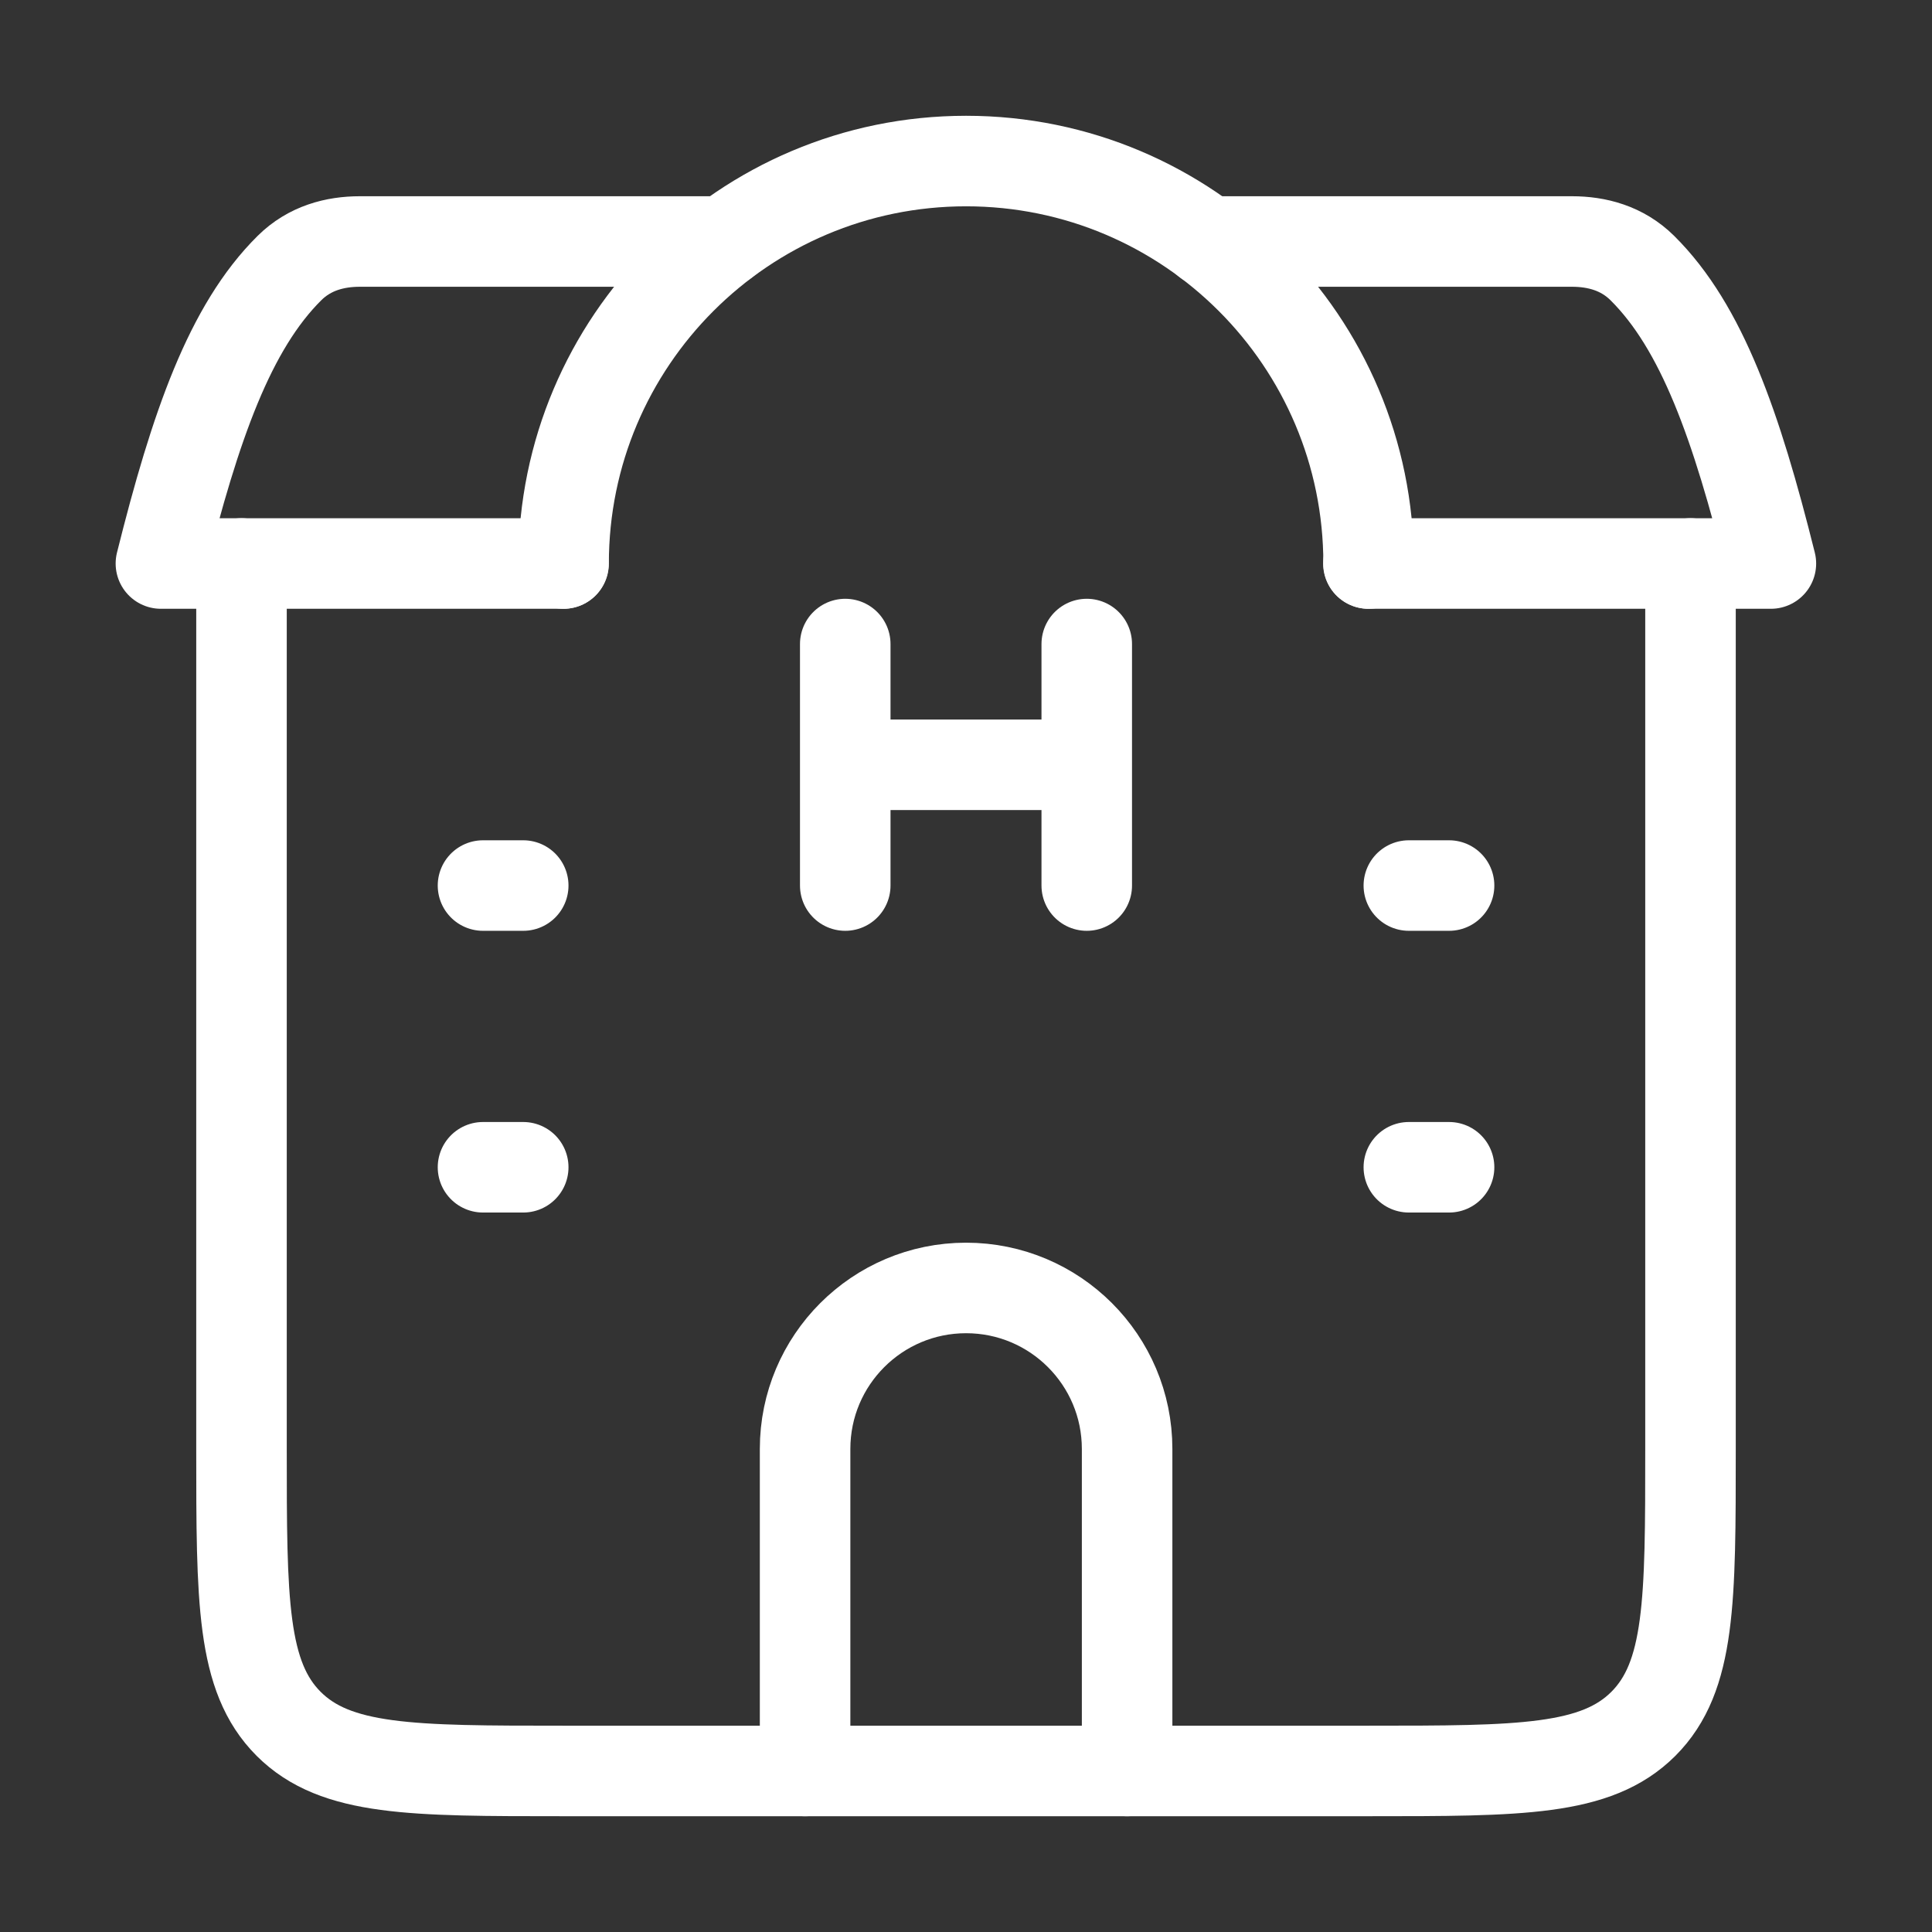
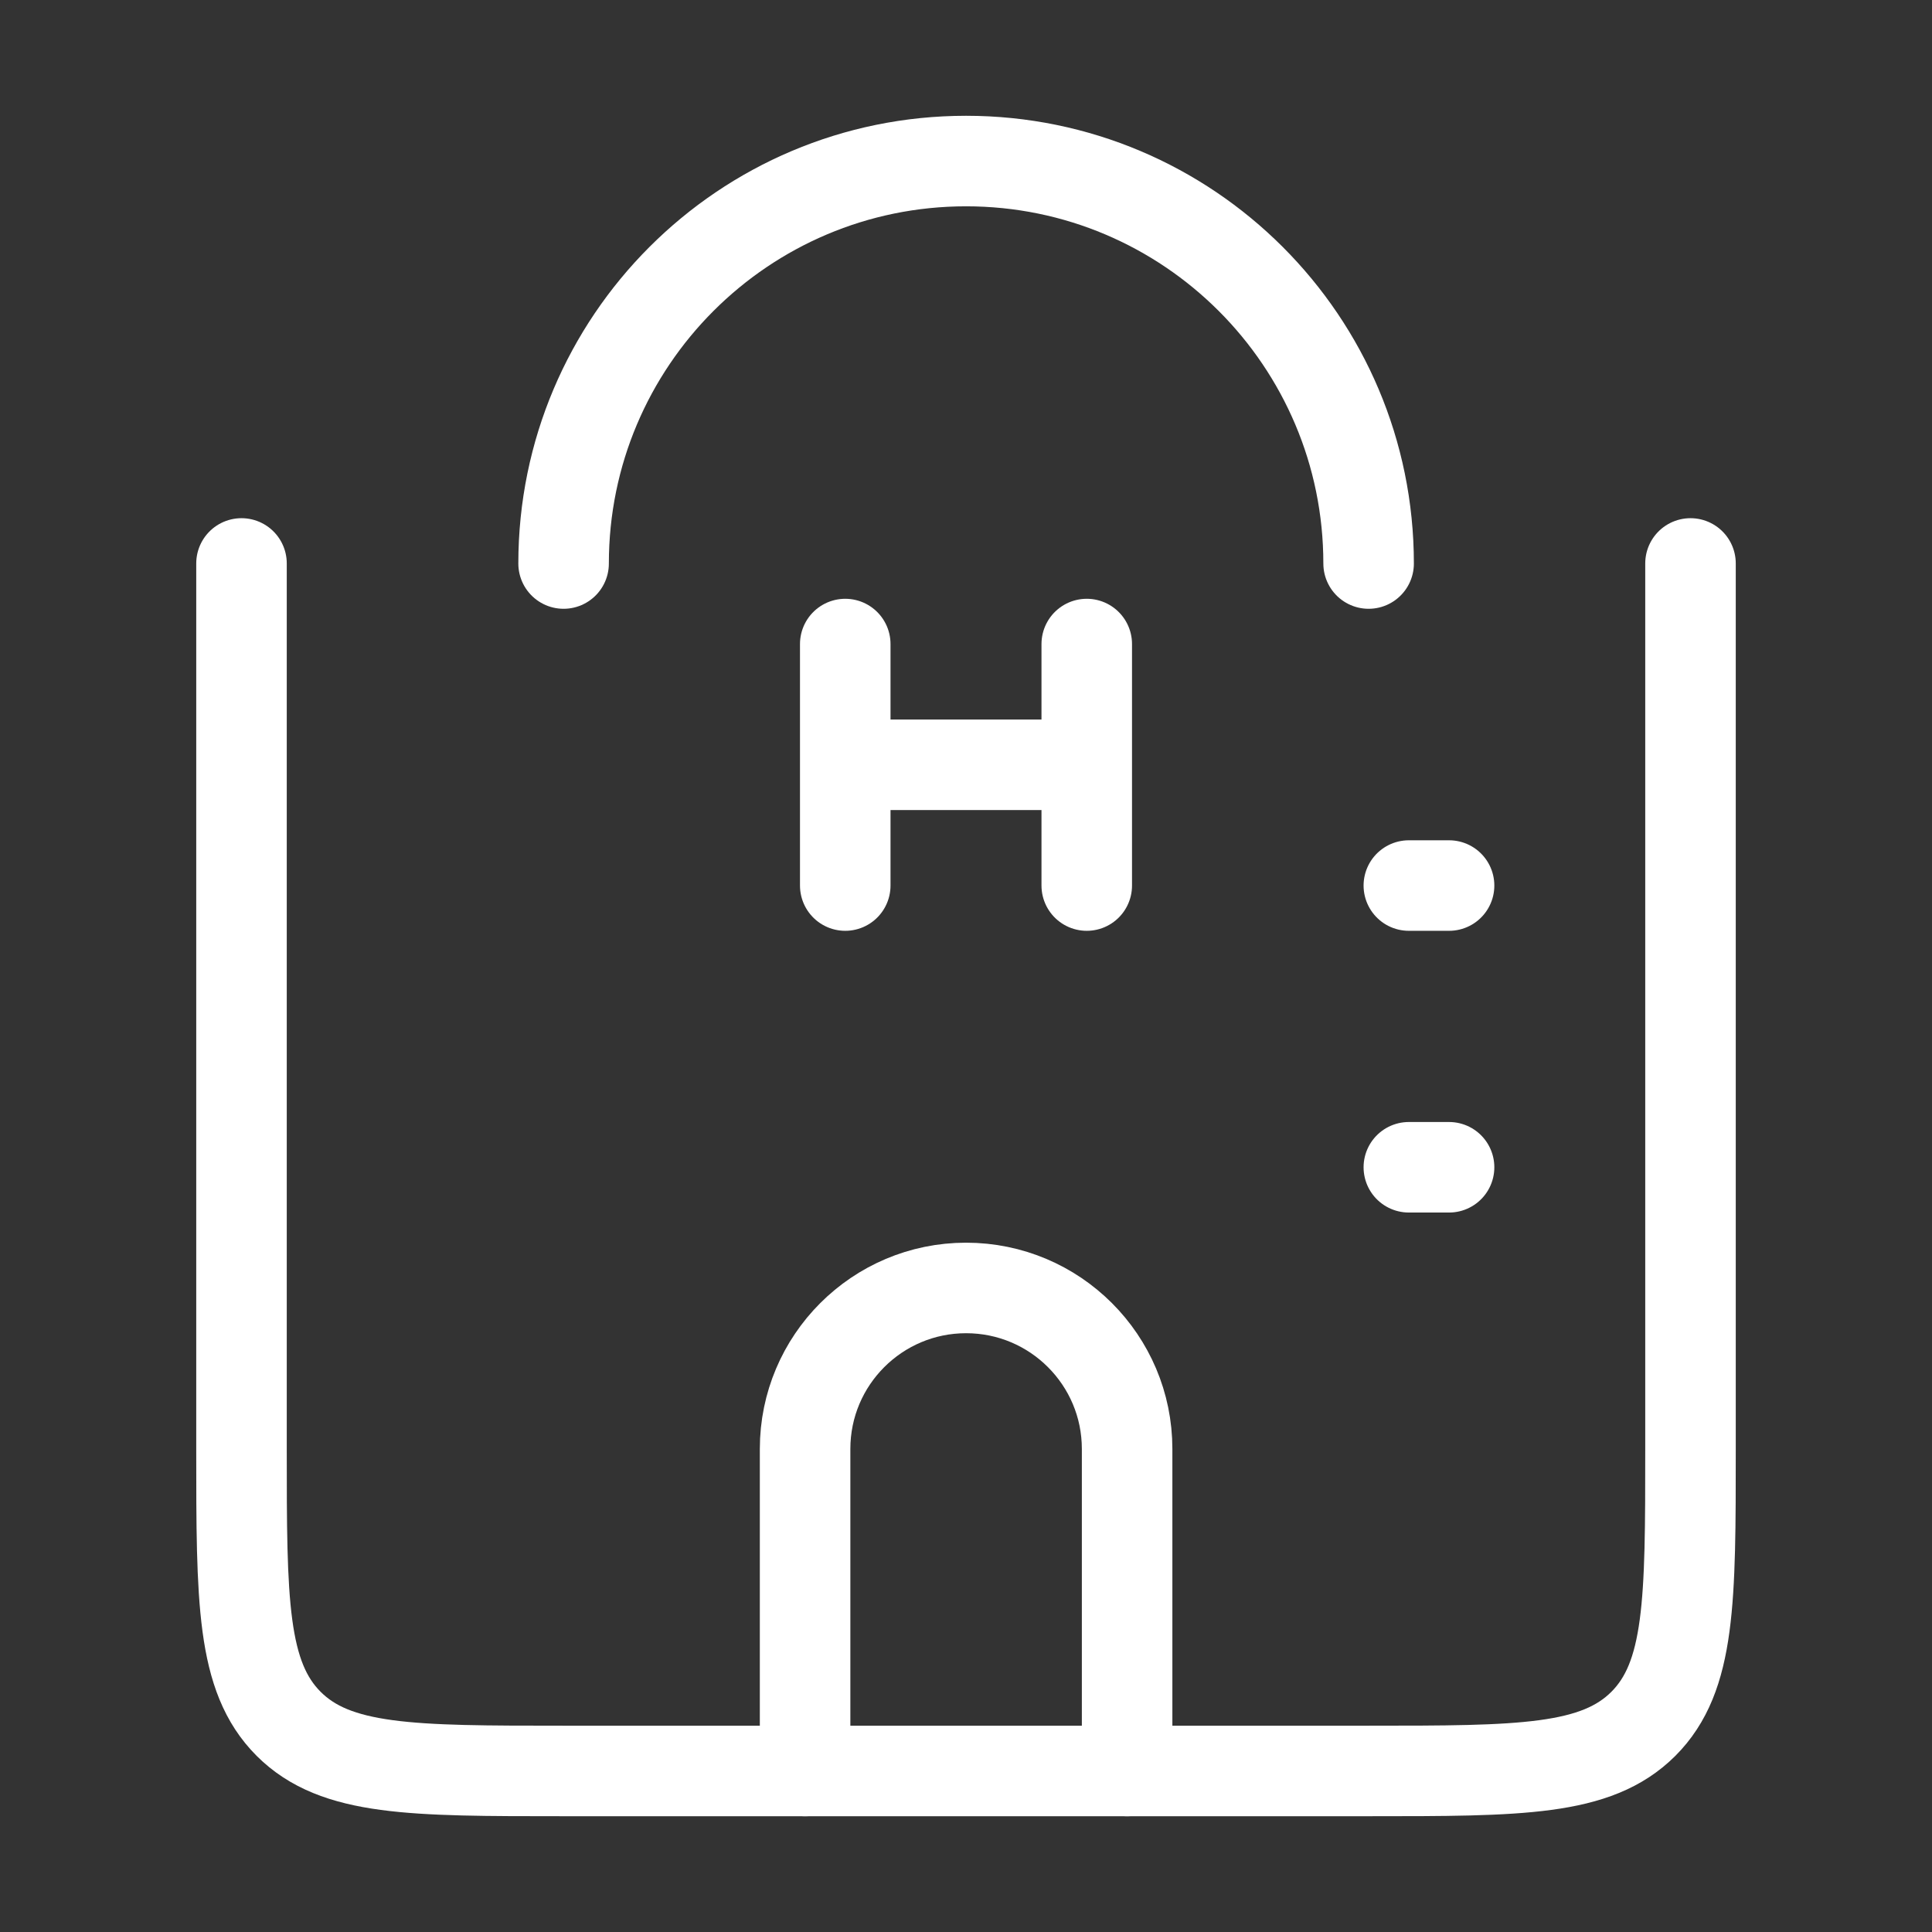
<svg xmlns="http://www.w3.org/2000/svg" width="28" height="28" viewBox="0 0 28 28" fill="none">
  <rect x="0" y="0" width="28" height="28" fill="#333333" stroke="none" />
  <path d="M3.5 8.166V20.999C3.5 23.199 3.5 24.299 4.183 24.983C4.867 25.666 5.967 25.666 8.167 25.666H19.833C22.033 25.666 23.133 25.666 23.817 24.983C24.5 24.299 24.5 23.199 24.5 20.999V8.166" stroke="white" stroke-width="1.312" stroke-linecap="round" stroke-linejoin="round" />
  <path d="M19.835 8.167C19.835 4.946 17.223 2.334 14.001 2.334C10.78 2.334 8.168 4.946 8.168 8.167" stroke="white" stroke-width="1.312" stroke-linecap="round" stroke-linejoin="round" />
  <path d="M16.335 25.666V20.999C16.335 19.711 15.29 18.666 14.001 18.666C12.713 18.666 11.668 19.711 11.668 20.999V25.666" stroke="white" stroke-width="1.312" stroke-linecap="round" stroke-linejoin="round" />
-   <path d="M10.499 3.5H5.216C4.854 3.5 4.487 3.596 4.196 3.884C3.331 4.741 2.831 6.169 2.332 8.167H8.165M17.499 3.5H22.781C23.143 3.5 23.51 3.596 23.801 3.884C24.666 4.741 25.166 6.169 25.665 8.167H19.832" stroke="white" stroke-width="1.312" stroke-linecap="round" stroke-linejoin="round" />
-   <path d="M7 12.834H7.583M7 16.917H7.583" stroke="white" stroke-width="1.312" stroke-linecap="round" stroke-linejoin="round" />
  <path d="M20.418 12.834H21.001M20.418 16.917H21.001" stroke="white" stroke-width="1.312" stroke-linecap="round" stroke-linejoin="round" />
  <path d="M12.25 9.334V11.084M12.25 11.084V12.834M12.25 11.084H15.75M15.75 9.334V11.084M15.75 11.084V12.834" stroke="white" stroke-width="1.312" stroke-linecap="round" stroke-linejoin="round" />
</svg>